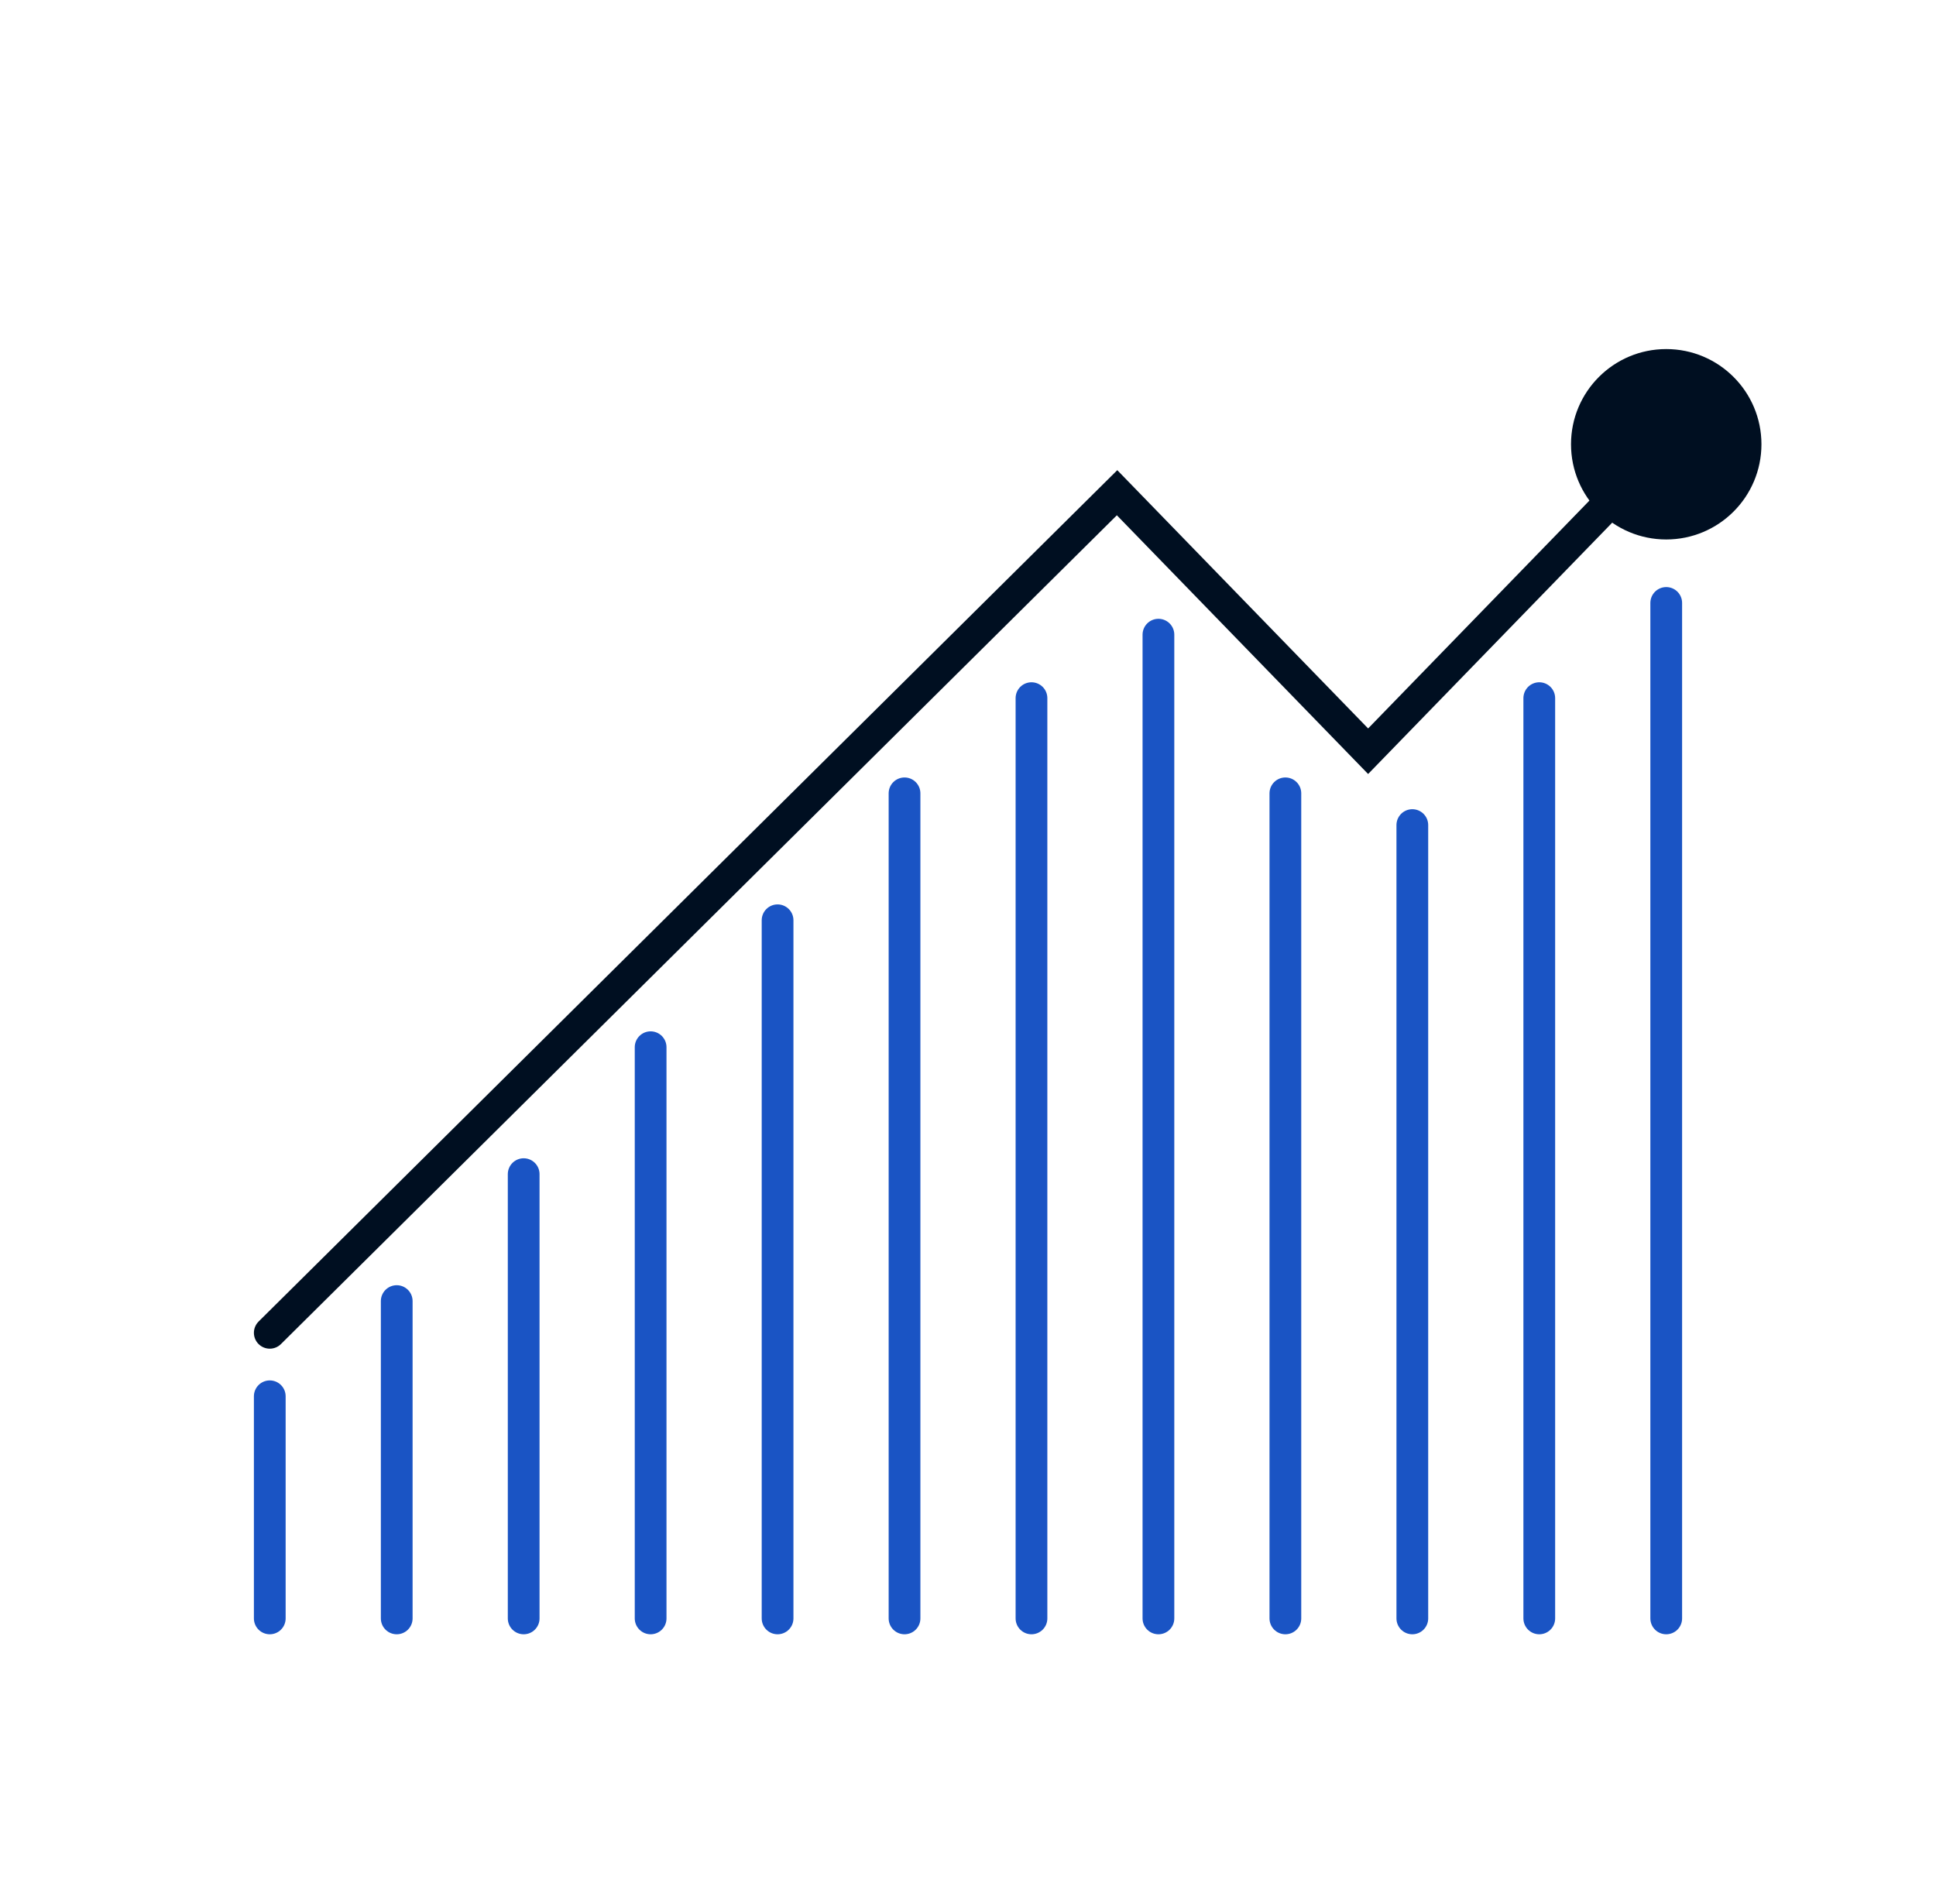
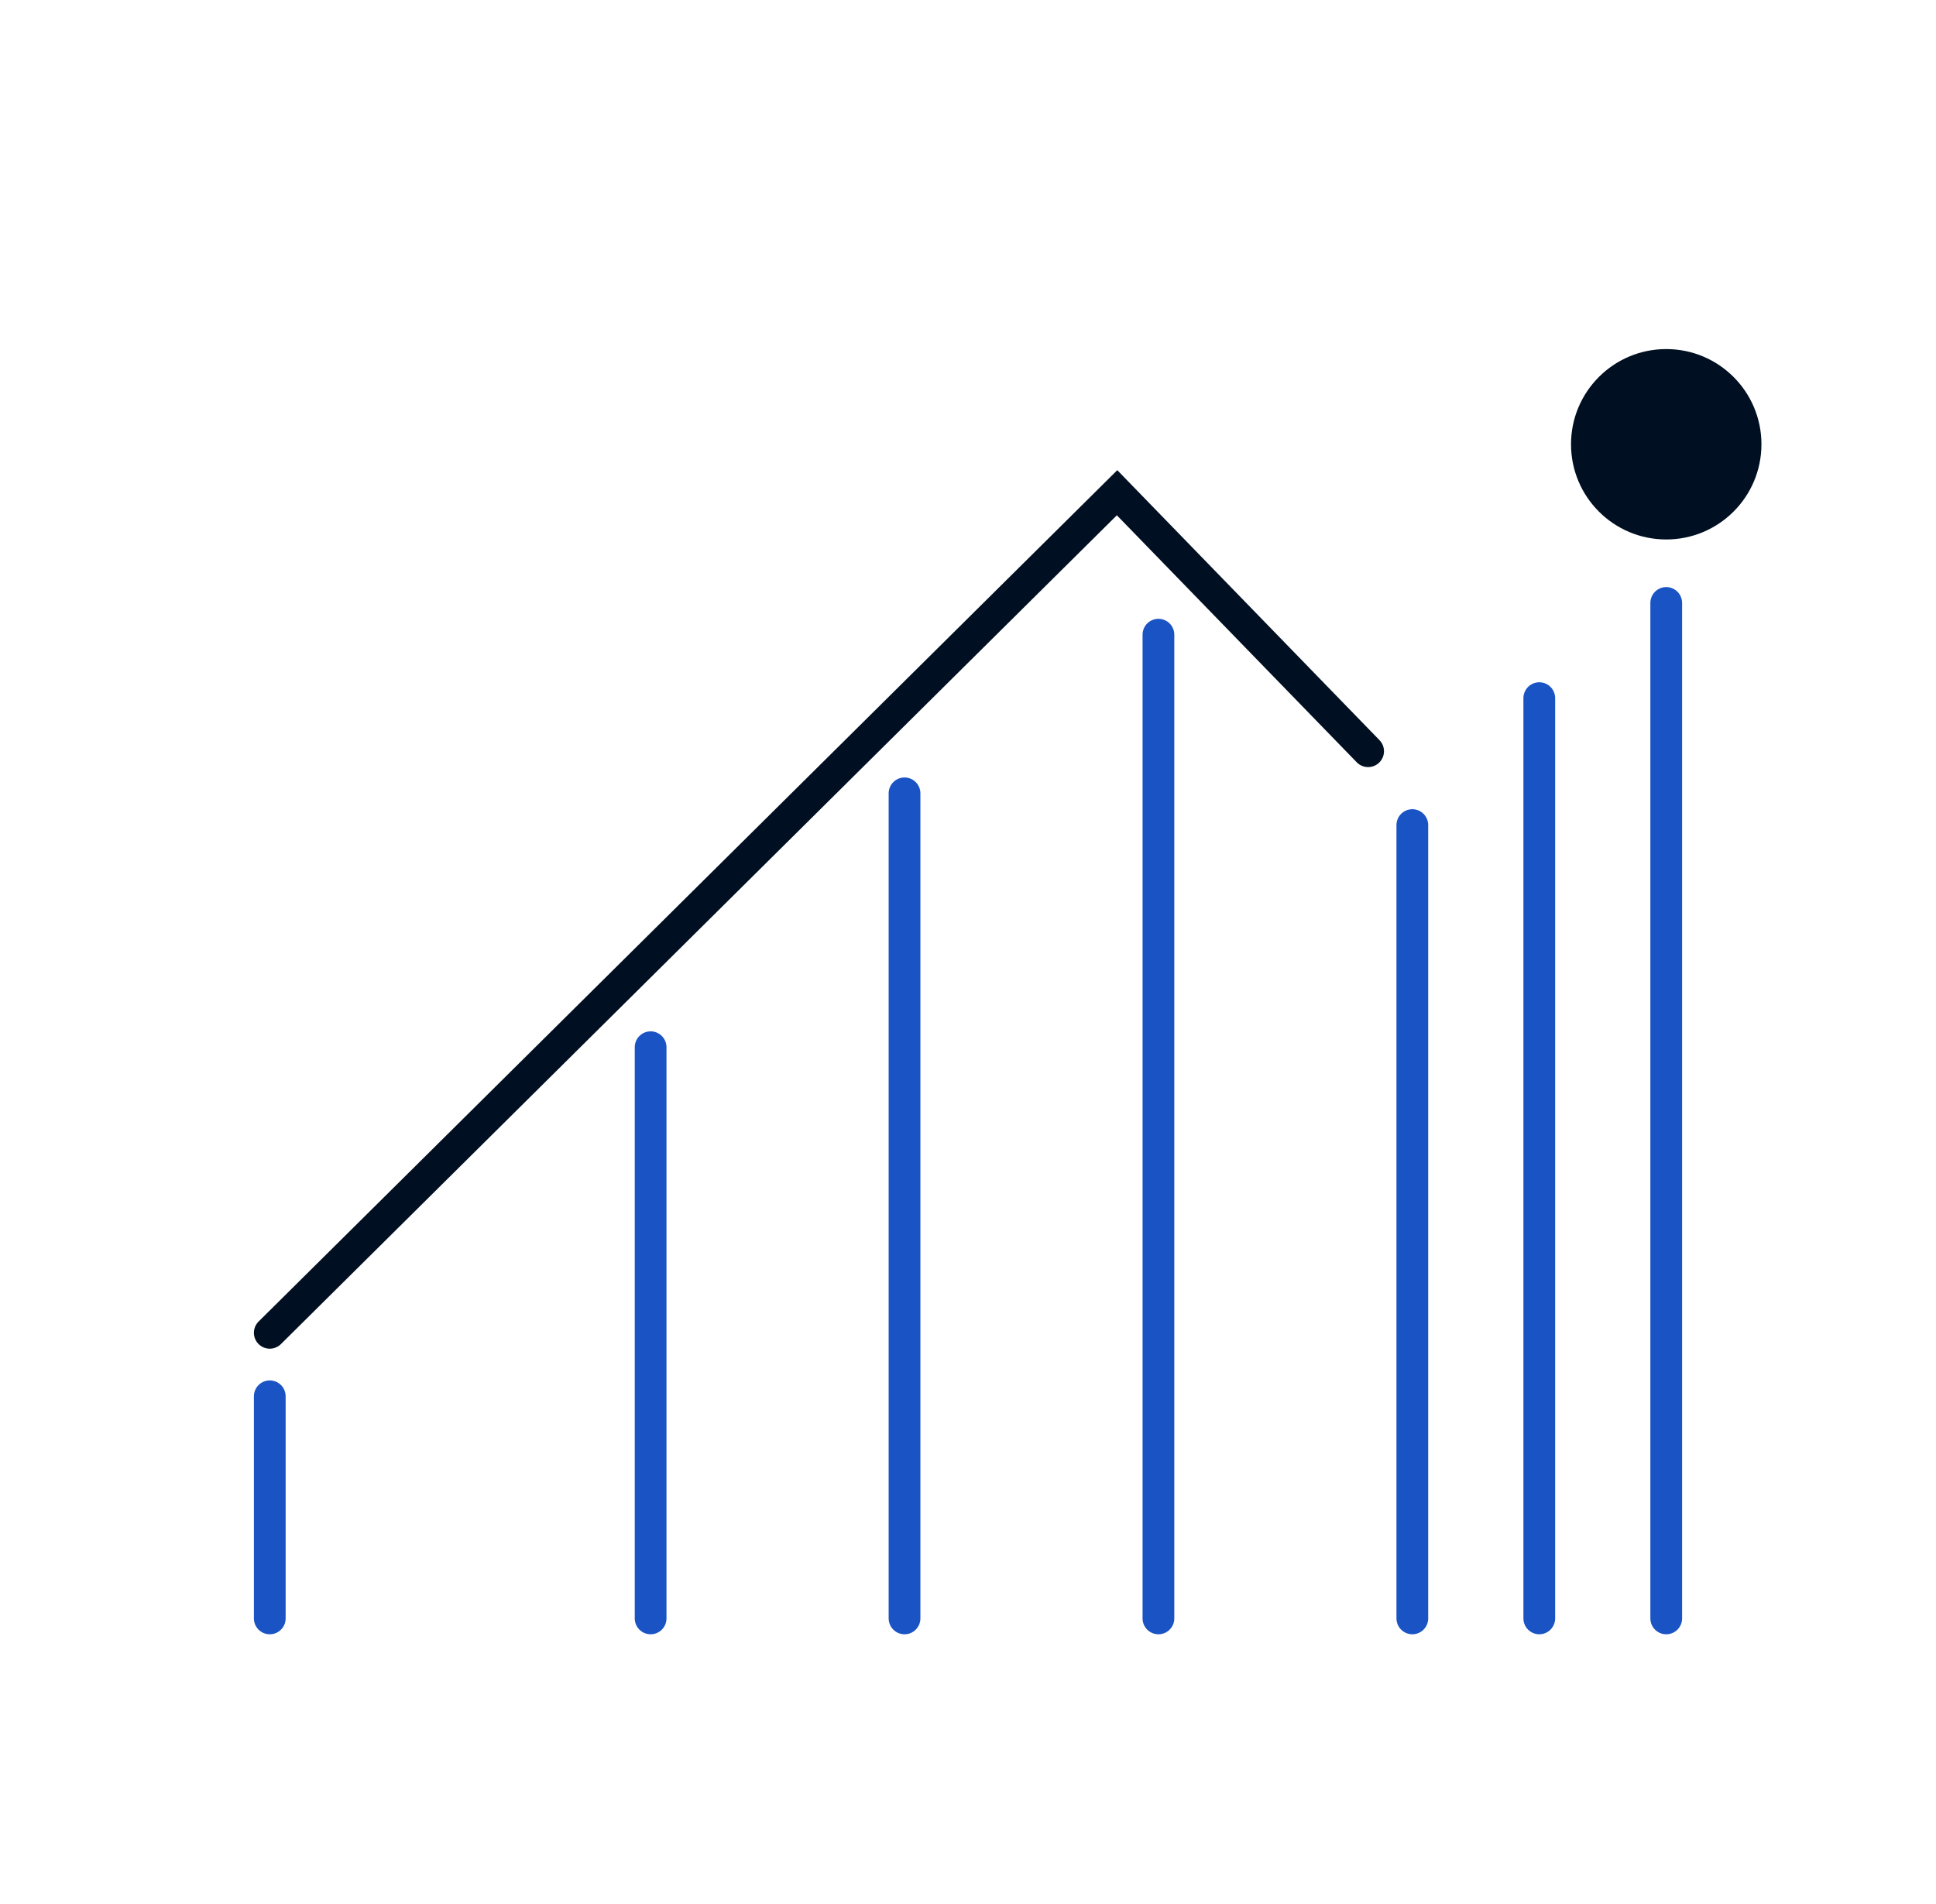
<svg xmlns="http://www.w3.org/2000/svg" width="61" height="60" viewBox="0 0 61 60" fill="none">
-   <path d="M8.5 42L35.197 15.527L43.107 23.673L52.5 14" stroke="#000F21" stroke-linecap="round" />
+   <path d="M8.5 42L35.197 15.527L43.107 23.673" stroke="#000F21" stroke-linecap="round" />
  <path d="M52.5 19L52.5 51" stroke="#1A54C4" stroke-linecap="round" />
  <path d="M48.5 22L48.5 51" stroke="#1A54C4" stroke-linecap="round" />
  <path d="M44.5 26L44.5 51" stroke="#1A54C4" stroke-linecap="round" />
-   <path d="M40.5 25L40.5 51" stroke="#1A54C4" stroke-linecap="round" />
  <path d="M36.5 20L36.5 51" stroke="#1A54C4" stroke-linecap="round" />
-   <path d="M32.5 22L32.5 51" stroke="#1A54C4" stroke-linecap="round" />
  <path d="M28.5 25L28.5 51" stroke="#1A54C4" stroke-linecap="round" />
-   <path d="M24.5 29L24.5 51" stroke="#1A54C4" stroke-linecap="round" />
  <path d="M20.5 33L20.5 51" stroke="#1A54C4" stroke-linecap="round" />
-   <path d="M16.5 37L16.5 51" stroke="#1A54C4" stroke-linecap="round" />
-   <path d="M12.5 41L12.5 51" stroke="#1A54C4" stroke-linecap="round" />
  <path d="M8.5 44L8.5 51" stroke="#1A54C4" stroke-linecap="round" />
  <circle cx="3" cy="3" r="3" transform="matrix(1 0 0 -1 49.5 17)" fill="#000F21" />
</svg>